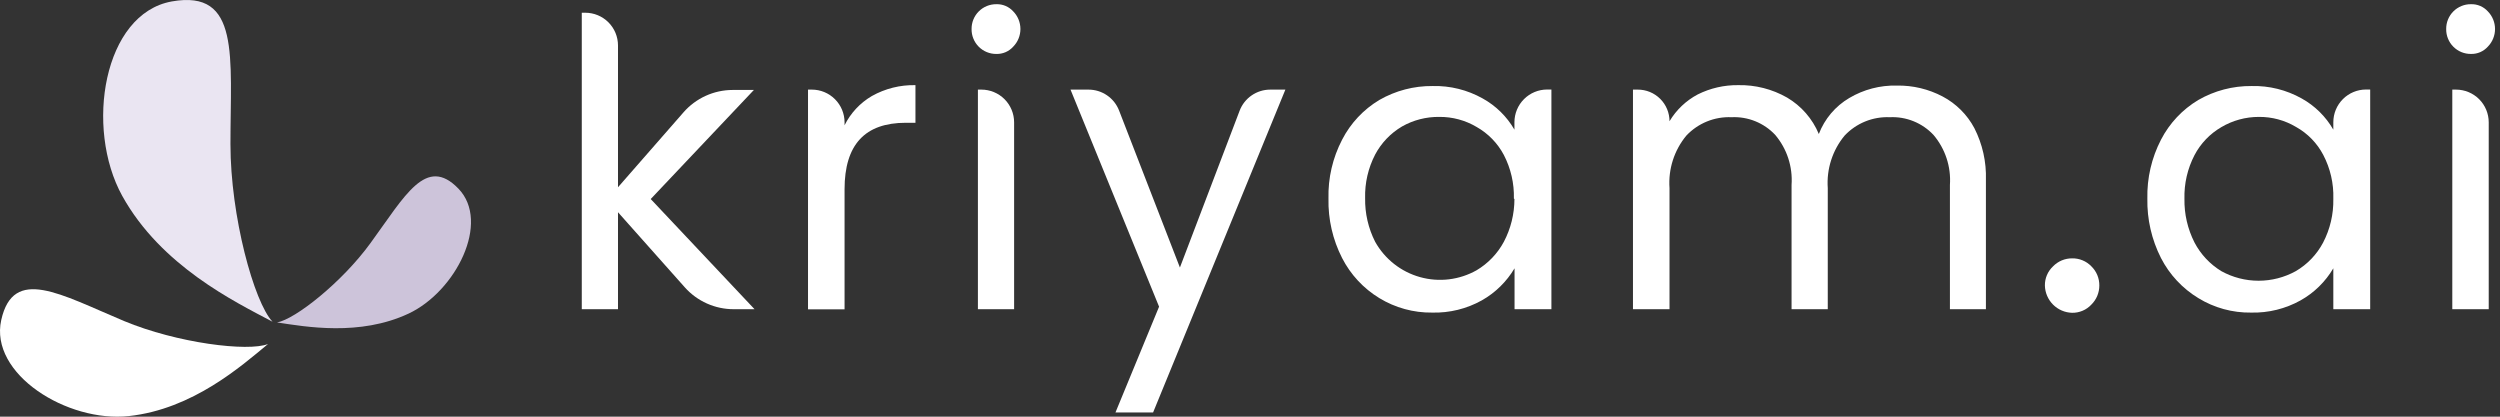
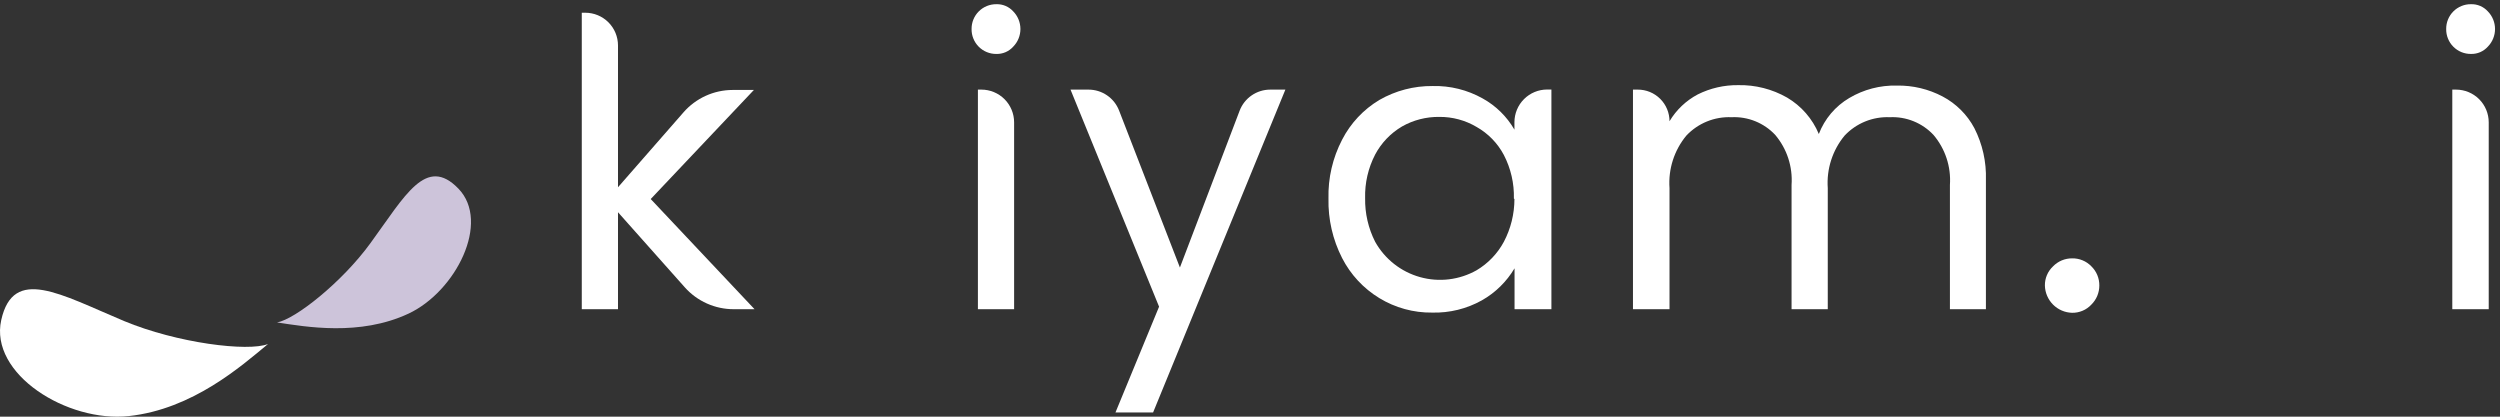
<svg xmlns="http://www.w3.org/2000/svg" width="282" height="47" viewBox="0 0 282 47" fill="none">
  <rect x="0" y="0" width="282" height="47" fill="#333333" stroke="none" />
-   <path d="M13.786 22.092C18.172 30.006 26.47 34.031 30.742 36.292C28.651 34.076 25.995 24.387 25.995 16.259C25.995 6.367 27.125 -1.208 19.393 0.16C11.661 1.528 9.547 14.416 13.786 22.092Z" fill="#EAE5F2" />
  <path d="M14.543 46.932C21.744 46.152 27.238 41.28 30.233 38.804C27.973 39.697 19.98 38.702 14.001 36.215C6.777 33.185 1.509 29.997 0.142 36.091C-1.226 42.184 7.591 47.69 14.543 46.932Z" fill="white" />
  <path d="M46.081 35.377C40.565 37.954 34.483 36.858 31.25 36.371C33.285 36.021 38.575 31.849 41.785 27.429C45.697 22.07 48.059 17.503 51.711 21.279C55.362 25.055 51.417 32.878 46.081 35.377Z" fill="#CDC4DA" />
  <path d="M82.763 34.878C81.723 34.879 80.694 34.661 79.744 34.237C78.794 33.813 77.945 33.193 77.251 32.417L69.71 23.94V34.878H65.625V1.436H66.019C66.998 1.436 67.936 1.824 68.629 2.517C69.321 3.209 69.71 4.148 69.71 5.127V21.122L77.091 12.681C77.784 11.886 78.638 11.249 79.597 10.812C80.556 10.374 81.598 10.148 82.652 10.147H85.039L73.4 22.451L85.113 34.878H82.763Z" fill="white" />
-   <path d="M95.266 14.132C95.948 12.757 97.017 11.611 98.342 10.834C99.843 9.991 101.542 9.566 103.263 9.604V13.849H102.18C97.567 13.849 95.266 16.31 95.266 21.354V34.889H91.144V10.108H91.575C92.554 10.108 93.493 10.497 94.185 11.19C94.877 11.882 95.266 12.821 95.266 13.8V14.132Z" fill="white" />
  <path d="M112.387 6.085C112.017 6.088 111.65 6.017 111.309 5.876C110.967 5.736 110.656 5.528 110.396 5.265C110.136 5.003 109.931 4.69 109.793 4.347C109.655 4.004 109.588 3.637 109.594 3.267C109.591 2.899 109.661 2.535 109.8 2.194C109.939 1.854 110.145 1.545 110.405 1.285C110.665 1.025 110.974 0.819 111.314 0.68C111.655 0.541 112.019 0.471 112.387 0.474C112.745 0.462 113.101 0.529 113.43 0.669C113.759 0.81 114.054 1.02 114.294 1.286C114.813 1.817 115.104 2.53 115.104 3.273C115.104 4.016 114.813 4.729 114.294 5.26C114.055 5.528 113.761 5.741 113.432 5.884C113.102 6.026 112.746 6.095 112.387 6.085ZM110.701 10.108C111.68 10.108 112.619 10.497 113.311 11.189C114.003 11.881 114.392 12.82 114.392 13.799V34.876H110.308V10.108H110.701Z" fill="white" />
  <path d="M144.991 10.109L130.067 46.529H125.823L130.744 34.594L120.754 10.109H122.796C123.538 10.111 124.263 10.335 124.875 10.755C125.487 11.174 125.959 11.768 126.229 12.46L133.094 30.177L139.836 12.472C140.103 11.778 140.574 11.181 141.187 10.76C141.799 10.338 142.525 10.112 143.268 10.109H144.991Z" fill="white" />
  <path d="M149.852 22.402C149.794 20.093 150.324 17.807 151.39 15.758C152.343 13.903 153.796 12.351 155.585 11.279C157.414 10.226 159.491 9.683 161.601 9.704C163.575 9.656 165.526 10.14 167.248 11.107C168.739 11.933 169.977 13.149 170.828 14.626V13.789C170.828 12.81 171.217 11.872 171.909 11.179C172.601 10.487 173.54 10.098 174.519 10.098H174.999V34.879H170.841V30.265C169.947 31.772 168.675 33.019 167.15 33.882C165.441 34.835 163.508 35.311 161.552 35.26C159.449 35.287 157.381 34.719 155.585 33.624C153.796 32.535 152.344 30.972 151.39 29.108C150.33 27.034 149.802 24.73 149.852 22.402ZM170.767 22.402C170.811 20.692 170.422 18.999 169.635 17.481C168.933 16.154 167.866 15.057 166.559 14.319C165.286 13.564 163.831 13.173 162.352 13.187C160.878 13.168 159.426 13.541 158.144 14.269C156.863 15.024 155.816 16.119 155.118 17.431C154.331 18.95 153.941 20.643 153.986 22.353C153.956 24.061 154.344 25.751 155.118 27.275C155.657 28.238 156.381 29.086 157.248 29.769C158.115 30.452 159.109 30.957 160.172 31.255C161.235 31.554 162.346 31.639 163.442 31.507C164.538 31.375 165.597 31.028 166.559 30.486C167.857 29.715 168.92 28.605 169.635 27.275C170.418 25.787 170.827 24.132 170.828 22.451L170.767 22.402Z" fill="white" />
  <path d="M213.972 9.653C215.767 9.623 217.54 10.046 219.127 10.883C220.65 11.688 221.898 12.931 222.707 14.452C223.626 16.255 224.074 18.261 224.011 20.284V34.876H219.951V20.862C220.092 18.809 219.426 16.782 218.094 15.214C217.466 14.546 216.702 14.022 215.852 13.677C215.002 13.333 214.088 13.178 213.173 13.221C212.222 13.18 211.274 13.344 210.392 13.703C209.511 14.062 208.718 14.607 208.067 15.301C206.699 16.957 206.021 19.076 206.172 21.219V34.876H202.088V20.862C202.232 18.811 201.57 16.784 200.242 15.214C199.615 14.546 198.85 14.022 198 13.677C197.151 13.333 196.237 13.178 195.321 13.221C194.37 13.18 193.422 13.344 192.541 13.703C191.66 14.062 190.866 14.607 190.215 15.301C188.847 16.957 188.169 19.076 188.321 21.219V34.876H184.199V10.108H184.741C185.21 10.107 185.675 10.198 186.11 10.376C186.544 10.555 186.939 10.818 187.271 11.149C187.604 11.48 187.868 11.874 188.048 12.308C188.228 12.742 188.321 13.207 188.321 13.676C189.085 12.395 190.188 11.348 191.507 10.65C192.924 9.943 194.489 9.585 196.072 9.604C198.002 9.564 199.907 10.049 201.583 11.006C203.19 11.953 204.446 13.395 205.163 15.116C205.815 13.413 207.025 11.982 208.596 11.056C210.22 10.092 212.084 9.605 213.972 9.653Z" fill="white" />
  <path d="M231.587 30.041C231.865 29.756 232.198 29.529 232.566 29.374C232.934 29.22 233.329 29.141 233.728 29.143C234.133 29.134 234.536 29.209 234.911 29.364C235.286 29.518 235.624 29.749 235.905 30.041C236.194 30.323 236.423 30.659 236.578 31.032C236.732 31.404 236.809 31.804 236.804 32.207C236.804 32.608 236.725 33.004 236.571 33.374C236.417 33.744 236.191 34.079 235.905 34.36C235.628 34.658 235.29 34.895 234.915 35.053C234.54 35.212 234.135 35.291 233.728 35.283C232.92 35.261 232.152 34.93 231.582 34.357C231.011 33.785 230.683 33.015 230.664 32.207C230.658 31.802 230.737 31.399 230.895 31.026C231.054 30.653 231.29 30.318 231.587 30.041Z" fill="white" />
  <path d="M278.735 6.084C278.364 6.089 277.996 6.02 277.653 5.88C277.31 5.74 276.998 5.532 276.736 5.269C276.475 5.007 276.268 4.694 276.13 4.35C275.991 4.006 275.924 3.637 275.93 3.267C275.927 2.898 275.997 2.532 276.137 2.191C276.277 1.85 276.484 1.54 276.745 1.28C277.006 1.02 277.317 0.814 277.659 0.676C278.001 0.537 278.366 0.469 278.735 0.474C279.091 0.464 279.445 0.531 279.772 0.672C280.099 0.812 280.392 1.021 280.63 1.286C281.149 1.817 281.44 2.53 281.44 3.273C281.44 4.016 281.149 4.729 280.63 5.26C280.393 5.526 280.1 5.738 279.773 5.881C279.446 6.023 279.092 6.092 278.735 6.084ZM277.037 10.108C278.016 10.108 278.955 10.497 279.647 11.189C280.339 11.881 280.728 12.82 280.728 13.799V34.876H276.619V10.108H277.037Z" fill="white" />
-   <path d="M242.222 22.402C242.171 20.094 242.699 17.809 243.76 15.758C244.718 13.902 246.175 12.351 247.968 11.279C249.796 10.226 251.874 9.683 253.984 9.704C255.958 9.656 257.909 10.14 259.631 11.107C261.118 11.933 262.352 13.15 263.199 14.626V13.789C263.199 12.81 263.587 11.872 264.28 11.179C264.972 10.487 265.911 10.098 266.889 10.098H267.357V34.879H263.199V30.265C262.31 31.776 261.036 33.024 259.508 33.882C257.806 34.831 255.882 35.306 253.935 35.26C251.83 35.293 249.761 34.725 247.968 33.624C246.176 32.535 244.719 30.973 243.76 29.108C242.706 27.032 242.178 24.73 242.222 22.402ZM263.199 22.402C263.25 20.692 262.86 18.997 262.067 17.481C261.372 16.149 260.303 15.05 258.991 14.319C257.723 13.563 256.272 13.171 254.796 13.187C253.307 13.186 251.845 13.585 250.564 14.343C249.277 15.091 248.228 16.187 247.537 17.505C246.75 19.024 246.361 20.717 246.405 22.427C246.375 24.135 246.764 25.825 247.537 27.349C248.233 28.682 249.28 29.801 250.564 30.584C251.85 31.294 253.296 31.667 254.765 31.667C256.234 31.667 257.68 31.294 258.966 30.584C260.27 29.82 261.335 28.708 262.042 27.373C262.833 25.855 263.231 24.163 263.199 22.451V22.402Z" fill="white" />
</svg>